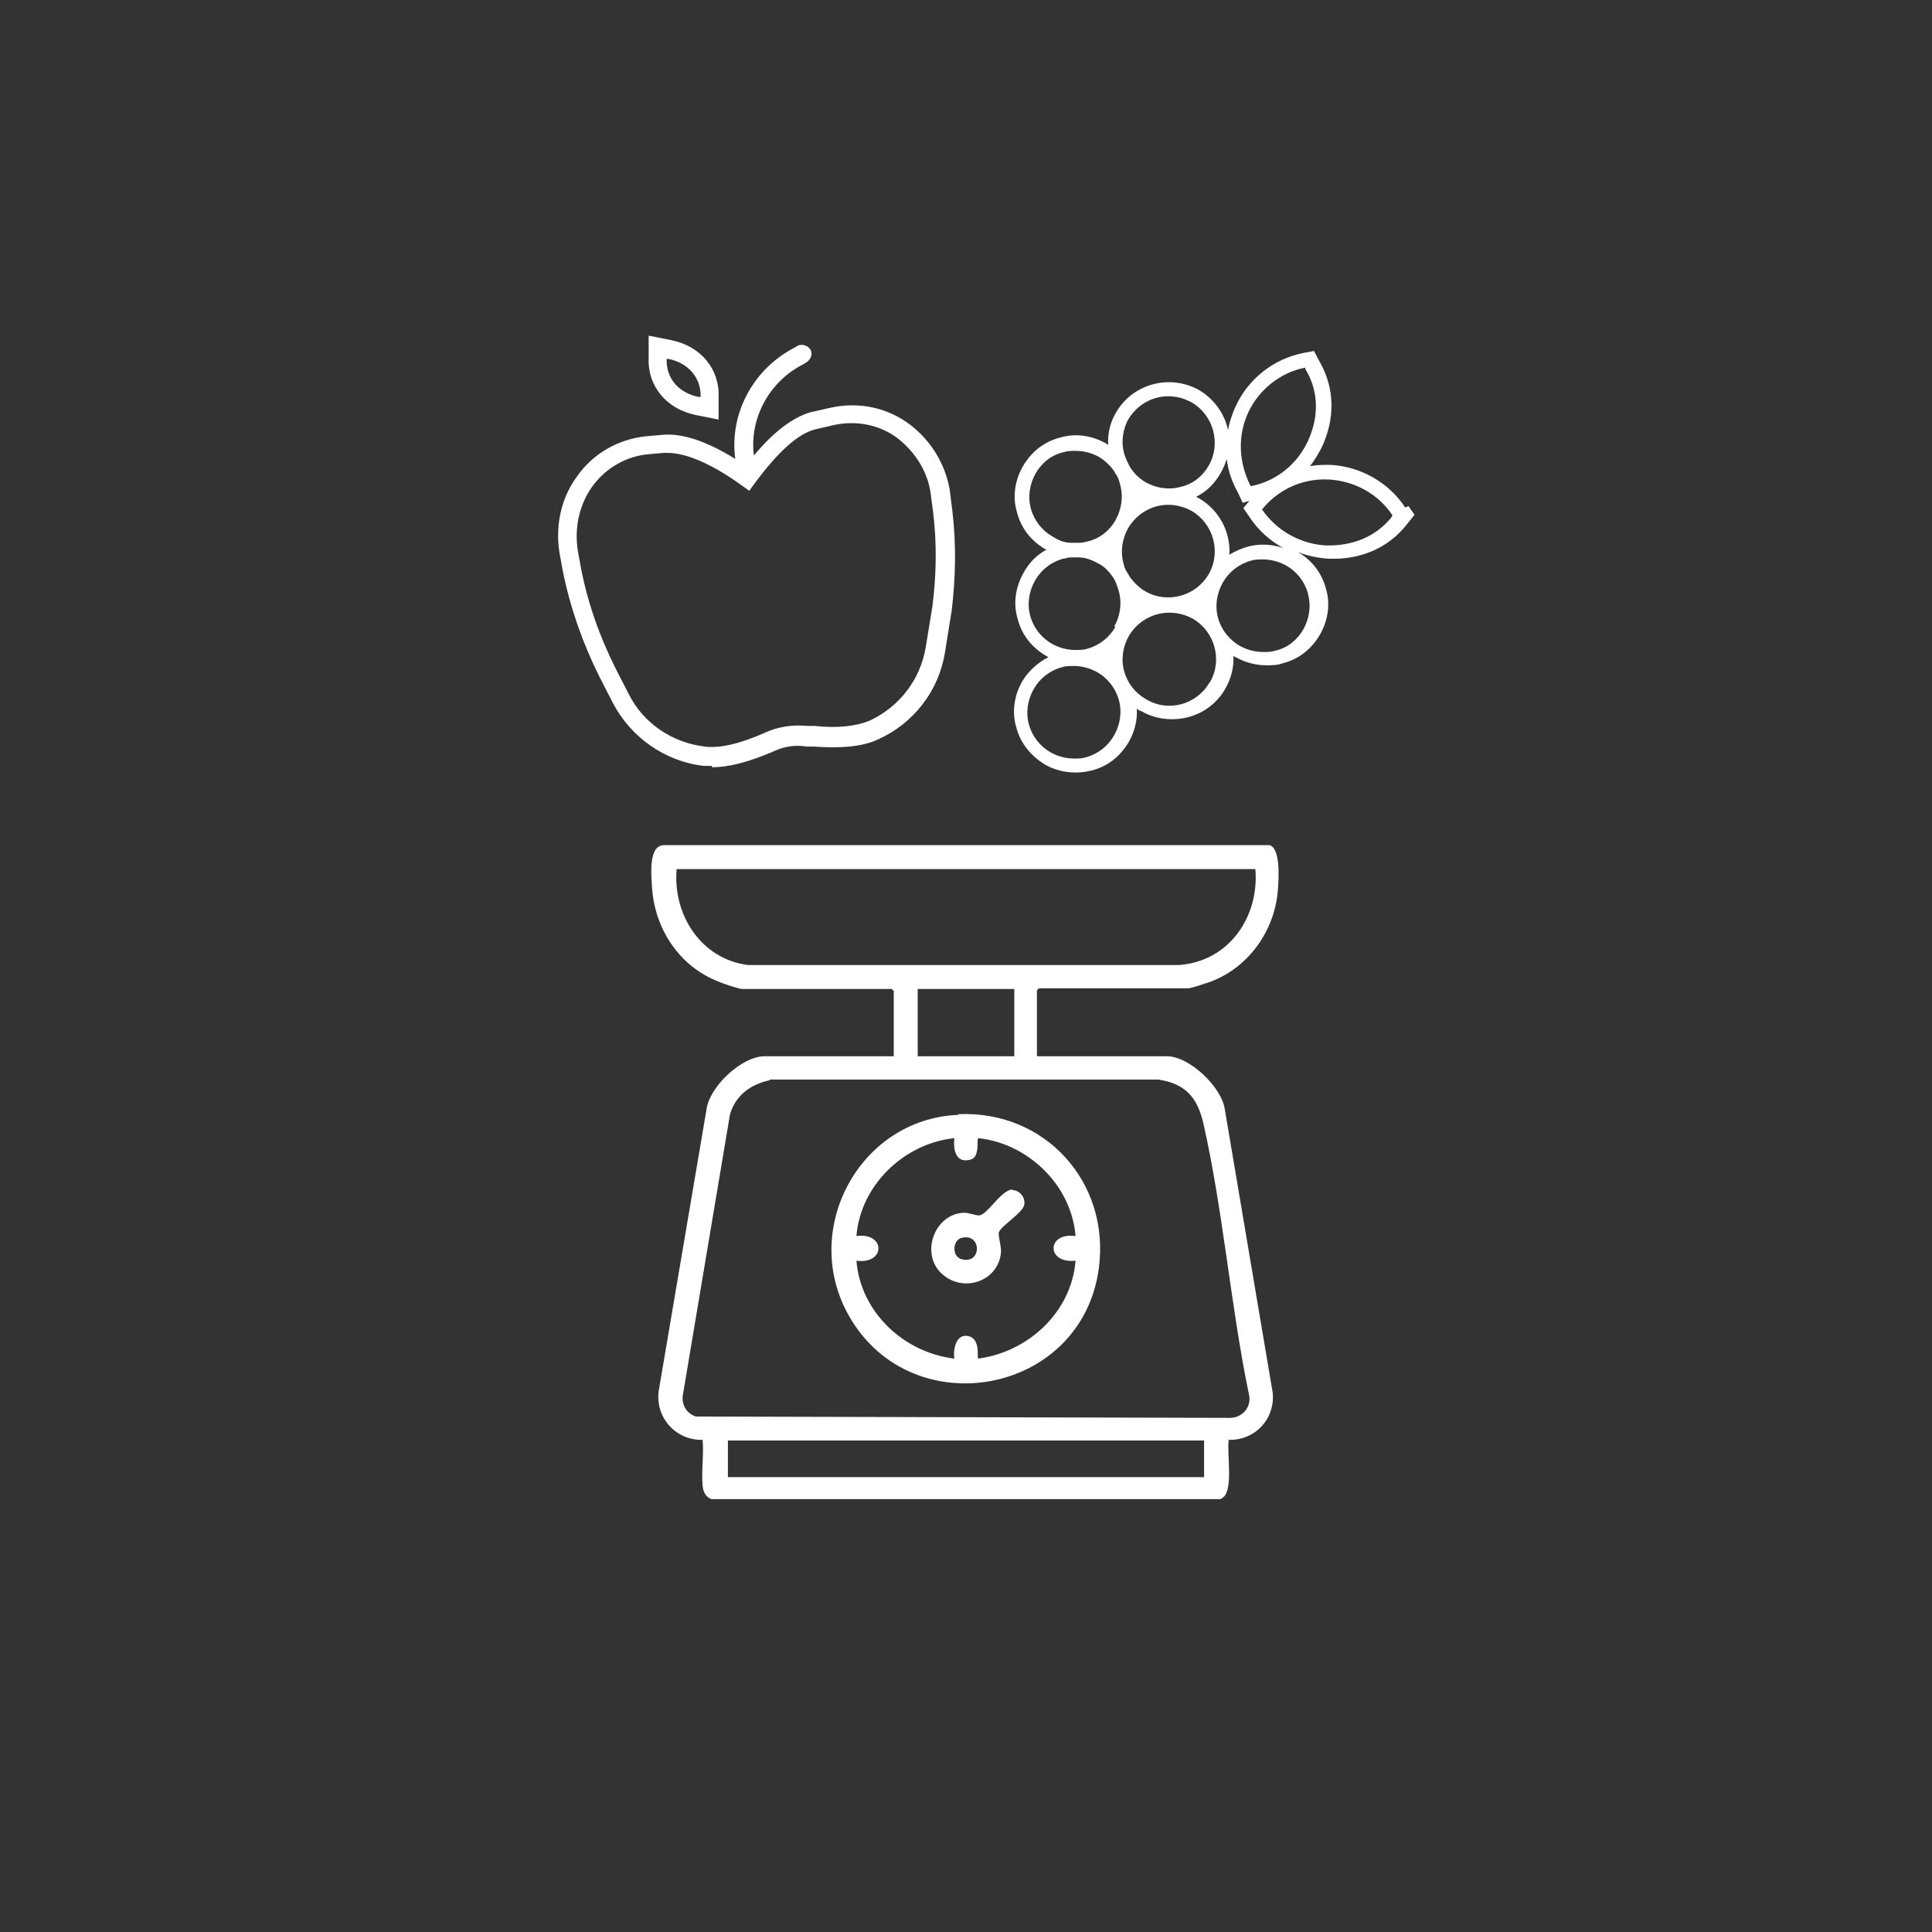
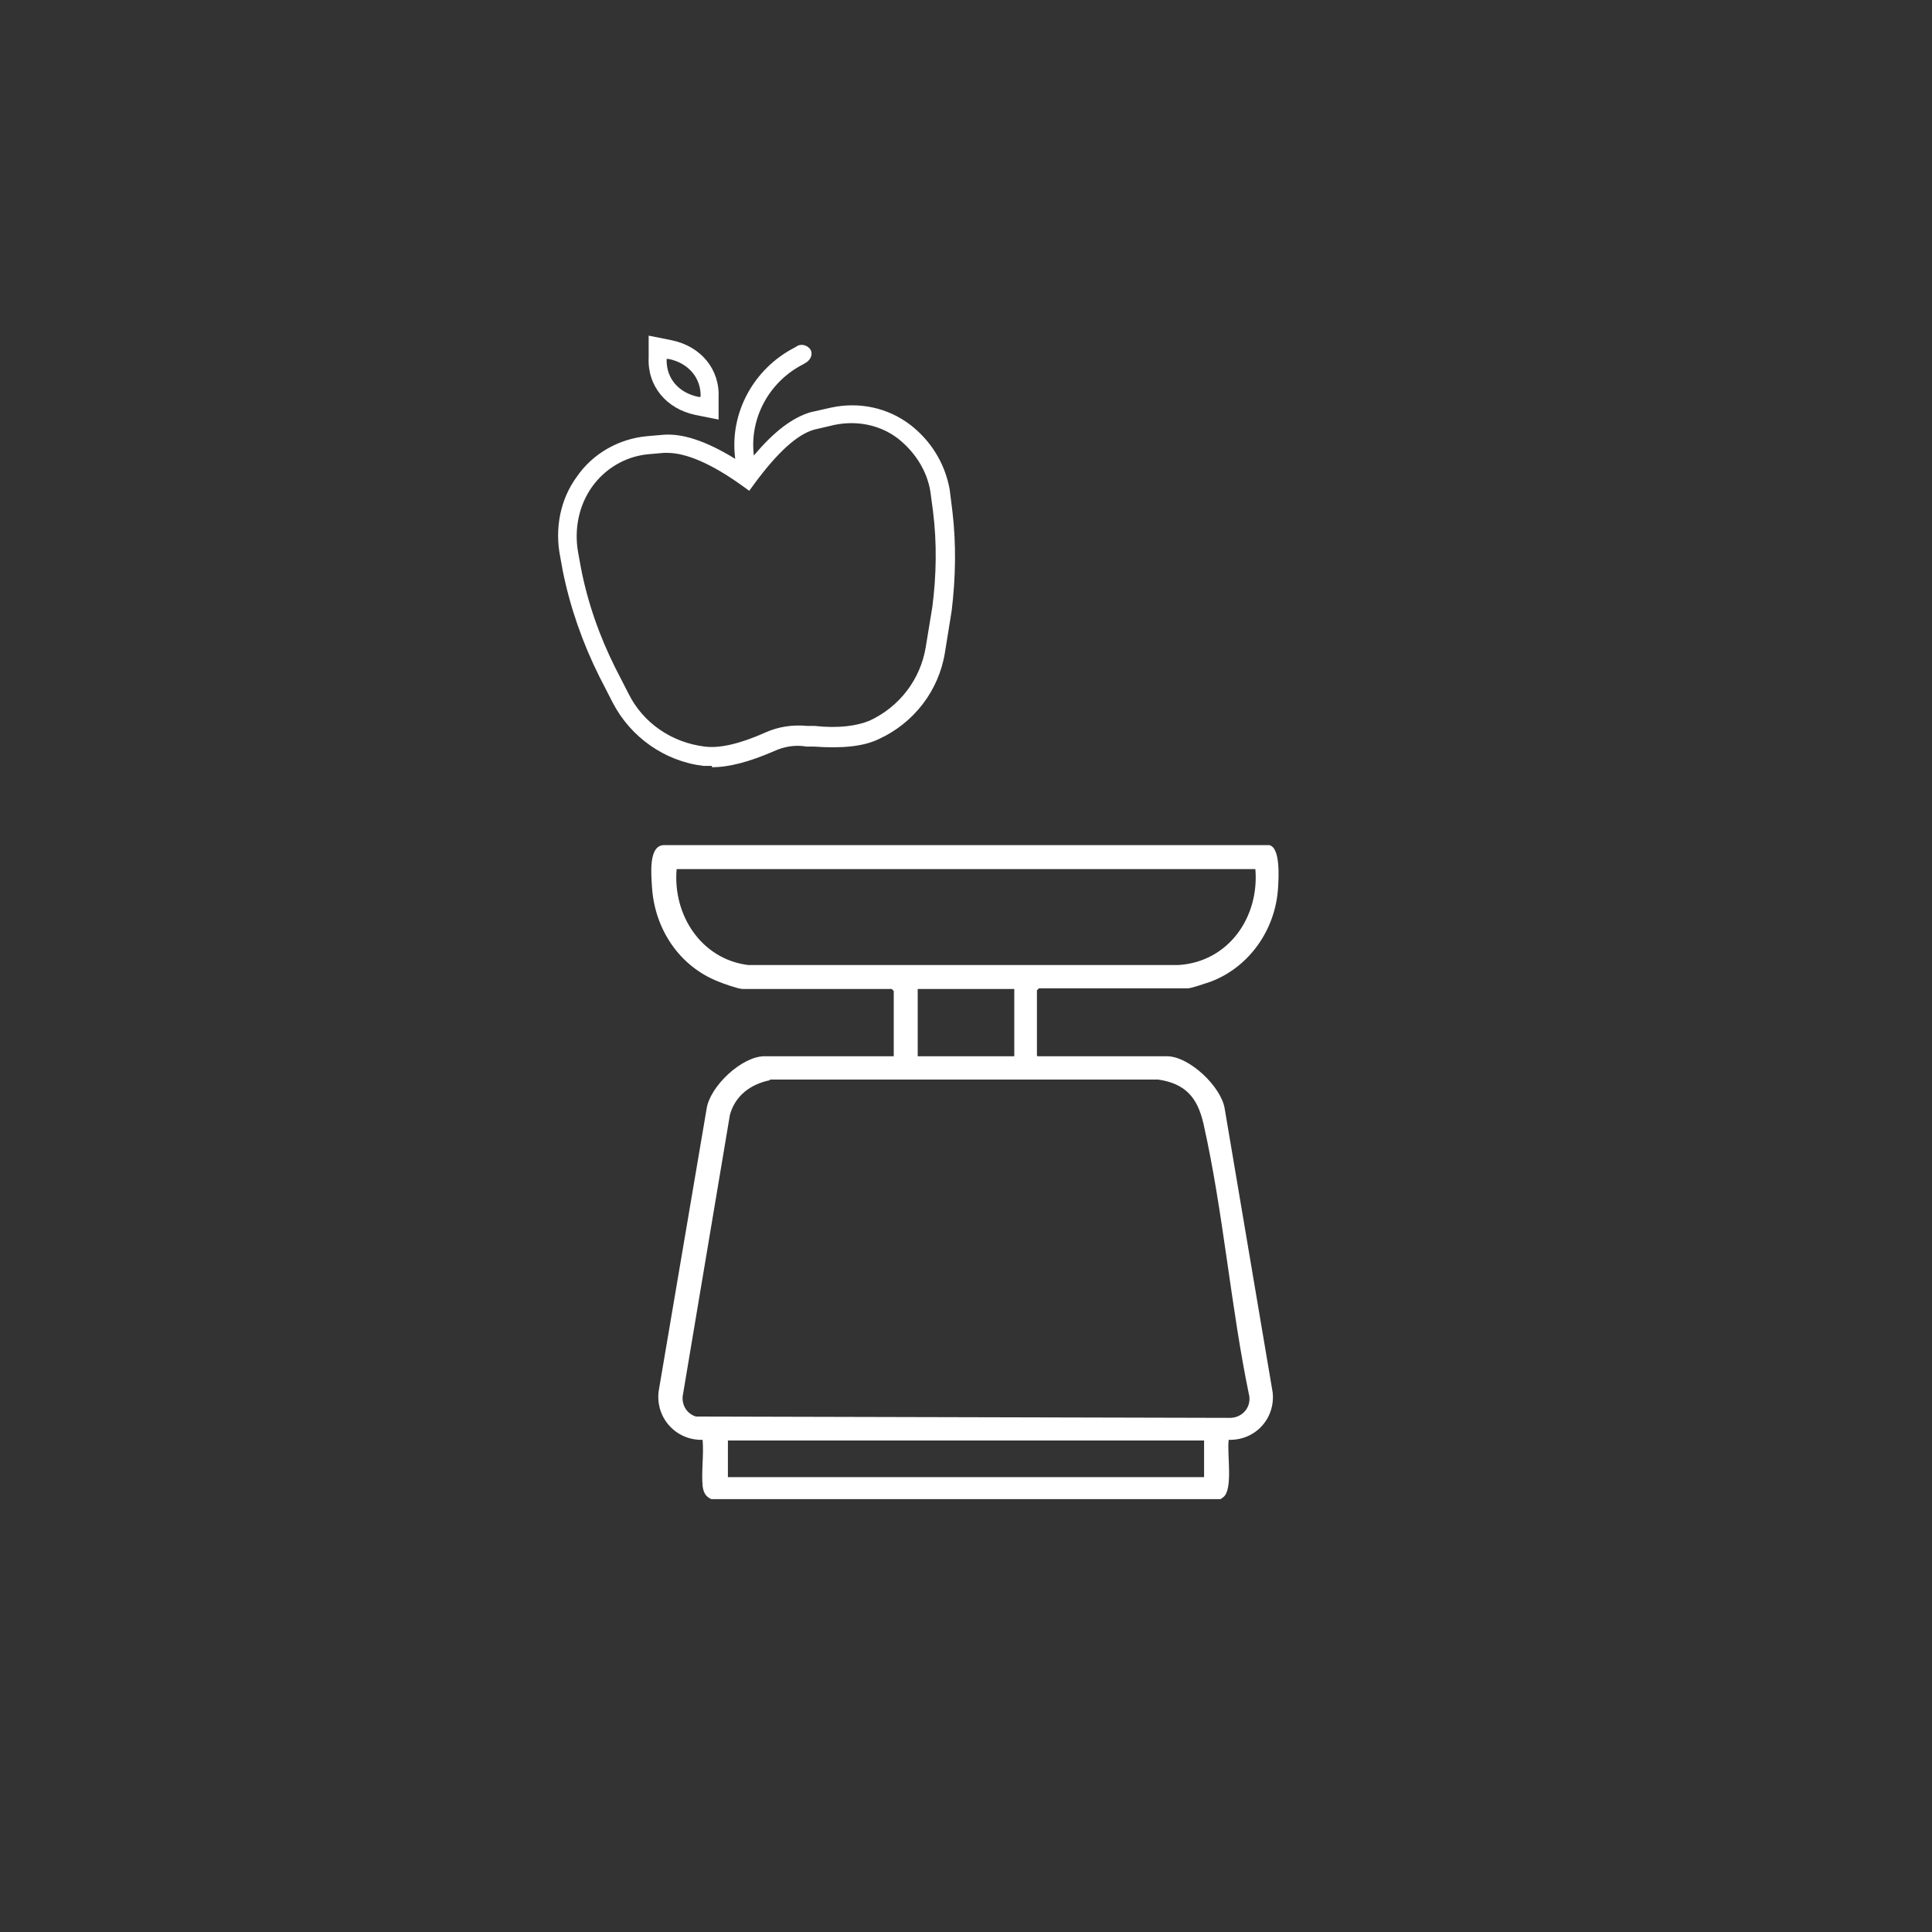
<svg xmlns="http://www.w3.org/2000/svg" id="Layer_2" data-name="Layer 2" viewBox="0 0 29.01 29.01">
  <rect x="0" y="0" width="29.01" height="29.01" fill="#333333" stroke="none" />
  <defs>
    <style>
      .cls-1 {
        fill: #fff;
      }

      .cls-2 {
        fill: none;
      }
    </style>
  </defs>
  <g id="Layer_1-2" data-name="Layer 1">
    <rect class="cls-2" width="29.01" height="29.01" />
    <g>
      <path class="cls-1" d="M15.58,15.86h1.94c.34,0,.82.46.87.79l.72,4.26c.04.39-.26.72-.66.71-.03.19.07.74-.08.86-.02.01-.03.03-.05.03h-7.64c-.09-.04-.12-.11-.13-.2-.02-.22.02-.47,0-.69-.4.01-.71-.33-.66-.73l.72-4.24c.05-.34.53-.79.87-.79h1.94v-.98l-.03-.03h-2.24c-.06,0-.29-.08-.36-.11-.59-.23-.96-.79-1-1.42-.01-.18-.06-.64.19-.63h9.08c.17.04.14.5.13.65-.04.62-.43,1.18-1.01,1.4-.06.02-.29.1-.34.1h-2.24l-.03.03v.98ZM18.85,13.05h-8.69c-.06.69.37,1.35,1.07,1.44h6.47c.75-.05,1.21-.72,1.15-1.44ZM15.23,14.85h-1.45v1.01h1.45v-1.01ZM11.56,16.22c-.29.06-.52.23-.6.52l-.71,4.23c-.01.14.07.26.2.3l8.02.02c.17,0,.31-.14.29-.32-.28-1.34-.39-2.77-.69-4.1-.09-.39-.27-.6-.68-.66h-5.83ZM18.08,21.63h-7.15v.55h7.15v-.55Z" />
-       <path class="cls-1" d="M14.39,16.73c1.3-.06,2.28,1.02,2.11,2.31-.25,1.9-2.79,2.37-3.74.74-.76-1.3.14-2.98,1.63-3.04ZM14.33,17.09c-.76.08-1.41.71-1.47,1.47.44-.06.44.43,0,.37.06.77.71,1.38,1.47,1.47-.02-.13.02-.37.2-.34.21.04.13.34.16.34.75-.1,1.4-.7,1.46-1.47-.44.05-.44-.43,0-.37-.06-.76-.71-1.39-1.46-1.47-.03,0,.03.28-.11.32-.23.07-.27-.15-.25-.32Z" />
-       <path class="cls-1" d="M15.2,17.87c.11,0,.2.11.18.22-.02.12-.34.31-.38.41-.02.04.04.22.03.31-.04.42-.54.6-.86.34-.37-.29-.15-.93.31-.94.07,0,.16.04.22.04.12,0,.33-.38.5-.39ZM14.43,18.59c-.13.04-.14.29.02.32.3.07.29-.41-.02-.32Z" />
      <g>
        <g>
          <path class="cls-1" d="M16.07,8.15s.05,0,.07,0c.02,0,.04,0,.06,0-.04,0-.09,0-.13,0Z" />
-           <path class="cls-1" d="M21.1,7.62c-.25-.38-.68-.62-1.13-.64-.1,0-.2,0-.3.02.07-.09.13-.19.18-.29.2-.43.19-.88-.03-1.27l-.09-.17-.16.03c-.45.09-.83.39-1.02.81-.05.11-.09.23-.11.35-.05-.24-.2-.46-.43-.6-.44-.25-1-.1-1.25.33-.09.15-.13.32-.12.49,0,0-.02-.01-.03-.02-.21-.12-.46-.16-.69-.09-.24.06-.43.21-.56.43-.12.21-.16.46-.09.69.06.24.21.43.43.56,0,0,.01,0,.02,0-.15.08-.27.2-.35.35-.12.21-.16.46-.09.69.06.24.21.43.43.56.01,0,.02.01.03.02-.16.08-.3.21-.39.36-.12.21-.16.46-.09.69.06.24.22.43.43.56.14.08.3.12.46.12.08,0,.16-.01.24-.03.24-.06.43-.21.56-.43.09-.16.13-.33.12-.5.02.02.04.03.07.04.14.08.3.12.46.12.32,0,.63-.16.8-.46.09-.16.13-.33.12-.49.01,0,.02.02.04.02.14.08.3.12.46.12.08,0,.16,0,.24-.03.24-.06.43-.21.56-.43.12-.21.16-.46.09-.69-.06-.23-.21-.43-.42-.55.15.06.31.09.47.1.02,0,.05,0,.07,0,.44,0,.83-.18,1.09-.51l.12-.15-.09-.13ZM18.74,6.2c.16-.35.49-.61.86-.68v.02c.2.33.21.71.04,1.08-.16.35-.48.61-.86.68h0c-.18-.35-.2-.75-.04-1.1ZM16.73,11.04c-.09.16-.24.28-.42.33-.06.02-.12.02-.18.02-.12,0-.24-.03-.35-.09-.16-.09-.28-.24-.33-.42-.05-.18-.02-.37.07-.53.09-.16.24-.28.42-.33.06-.02.12-.02.18-.02.12,0,.24.03.35.09.16.09.28.24.33.42.05.18.02.37-.07.53ZM16.75,9.41c-.09.16-.24.28-.42.33-.06.02-.12.02-.18.02-.12,0-.24-.03-.35-.09-.16-.09-.28-.24-.33-.42-.05-.18-.02-.37.07-.53.09-.16.24-.28.42-.33.04,0,.07-.02.11-.02.02,0,.05,0,.07,0,.02,0,.04,0,.06,0,.1,0,.2.04.29.09.1.05.17.13.23.22t0,0s.03.05.04.08h0s.03.08.04.12c.05.18.02.37-.07.53ZM16.75,7.81c-.09.16-.24.28-.42.32-.04.01-.08.02-.12.02-.02,0-.04,0-.06,0-.02,0-.05,0-.07,0-.1,0-.19-.04-.27-.09-.16-.09-.28-.24-.33-.42-.05-.18-.02-.37.07-.53.09-.16.24-.28.42-.32.06-.02.12-.02.18-.02.12,0,.24.03.35.09.1.06.18.14.24.23,0,.02.02.03.03.05.02.04.04.09.05.14.05.18.02.37-.07.53ZM16.94,6.3c.13-.22.36-.35.6-.35.12,0,.24.03.35.09.33.19.45.62.26.95-.09.16-.24.28-.42.32-.18.05-.37.02-.53-.07-.1-.06-.18-.14-.24-.24-.03-.06-.06-.12-.08-.19-.05-.18-.02-.37.07-.53ZM16.94,7.93c.13-.22.36-.35.6-.35.12,0,.24.03.35.09.33.19.45.62.26.95-.19.33-.62.45-.95.26-.09-.05-.17-.13-.23-.21-.02-.03-.04-.07-.06-.1-.02-.03-.03-.07-.04-.11-.05-.18-.02-.37.07-.53ZM18.16,10.25c-.19.33-.62.45-.95.25-.16-.09-.28-.24-.33-.42-.05-.18-.02-.37.07-.53.13-.22.36-.35.61-.35.12,0,.24.03.35.09.33.19.45.62.26.95ZM19.64,8.92c.05.18.02.37-.07.53-.09.16-.24.28-.42.32-.06.02-.12.02-.18.02-.12,0-.24-.03-.35-.09-.16-.09-.28-.24-.33-.42-.05-.18-.02-.37.07-.53.09-.16.24-.28.42-.33.06-.02.12-.02.18-.02.12,0,.24.03.35.09.16.09.28.24.33.42ZM18.73,8.21c-.1.03-.19.07-.27.12.02-.34-.15-.67-.46-.85-.01,0-.03-.02-.04-.02.16-.08.28-.2.37-.36.04-.07.07-.14.09-.21.02.18.08.35.17.51l.07.15.1-.03-.09.11.09.13c.13.2.31.36.51.47-.17-.06-.36-.07-.54-.02ZM20.9,7.76c-.24.3-.59.44-.99.43-.38-.02-.74-.22-.96-.54.24-.3.61-.47,1-.45.39.02.75.22.96.54l-.02.02Z" />
        </g>
-         <path class="cls-1" d="M15.24,7.43s-.06,0-.09,0c.03,0,.07,0,.1,0,.03,0,.05,0,.07,0-.03,0-.05,0-.08,0Z" />
        <path class="cls-1" d="M10.69,11.5s-.09,0-.13,0c-.58-.07-1.09-.43-1.36-.95l-.2-.39c-.25-.5-.44-1.04-.55-1.59l-.04-.22c-.08-.41,0-.85.25-1.19.24-.35.63-.57,1.05-.61l.23-.02c.3-.03.66.09,1.1.36-.09-.68.27-1.35.89-1.67l.05-.03c.07-.03.15,0,.19.06.04.07,0,.15-.06.19l-.05.03c-.51.26-.81.81-.74,1.37.3-.36.58-.57.85-.65l.31-.07c.42-.09.85,0,1.19.26.31.24.52.58.59.97l.04.32c.06.5.05,1-.01,1.5l-.1.62c-.09.58-.47,1.07-1,1.31-.23.11-.55.14-.97.11h-.11c-.17-.03-.34,0-.49.07-.37.16-.67.24-.93.24ZM10.03,6.8s-.04,0-.06,0l-.23.02c-.34.03-.65.21-.85.49-.2.28-.27.64-.21.98l.04.22c.1.53.28,1.04.52,1.52l.2.39c.22.44.65.73,1.14.79.22.03.53-.04.91-.21.2-.09.41-.12.63-.1h.11c.36.04.64,0,.83-.08.45-.21.76-.62.84-1.1l.1-.61c.06-.47.07-.95.01-1.43l-.04-.3c-.05-.31-.23-.59-.48-.79-.27-.21-.62-.28-.96-.21l-.3.07c-.26.07-.56.35-.9.81l-.08.11-.11-.08c-.46-.33-.84-.49-1.12-.49ZM12.51,6.25h0,0Z" />
        <path class="cls-1" d="M10.09,5.11l-.35-.07v.33c-.02.43.27.77.7.86l.35.07v-.33c.02-.43-.27-.77-.7-.86ZM10.49,5.96c-.3-.06-.49-.28-.48-.57h.03c.3.06.49.29.48.57h-.03Z" />
      </g>
    </g>
  </g>
</svg>